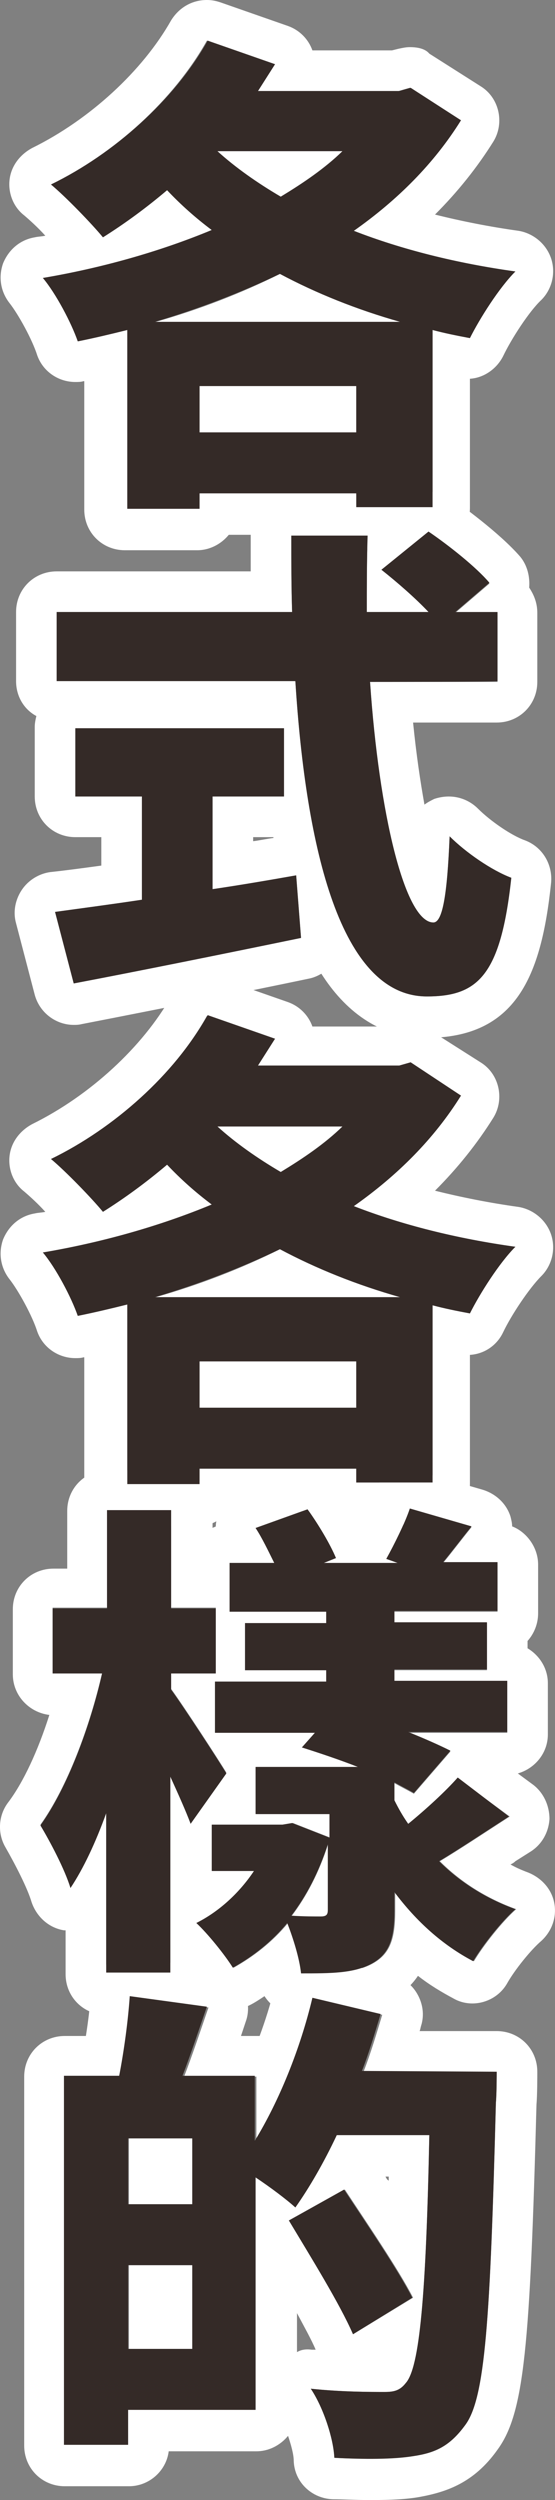
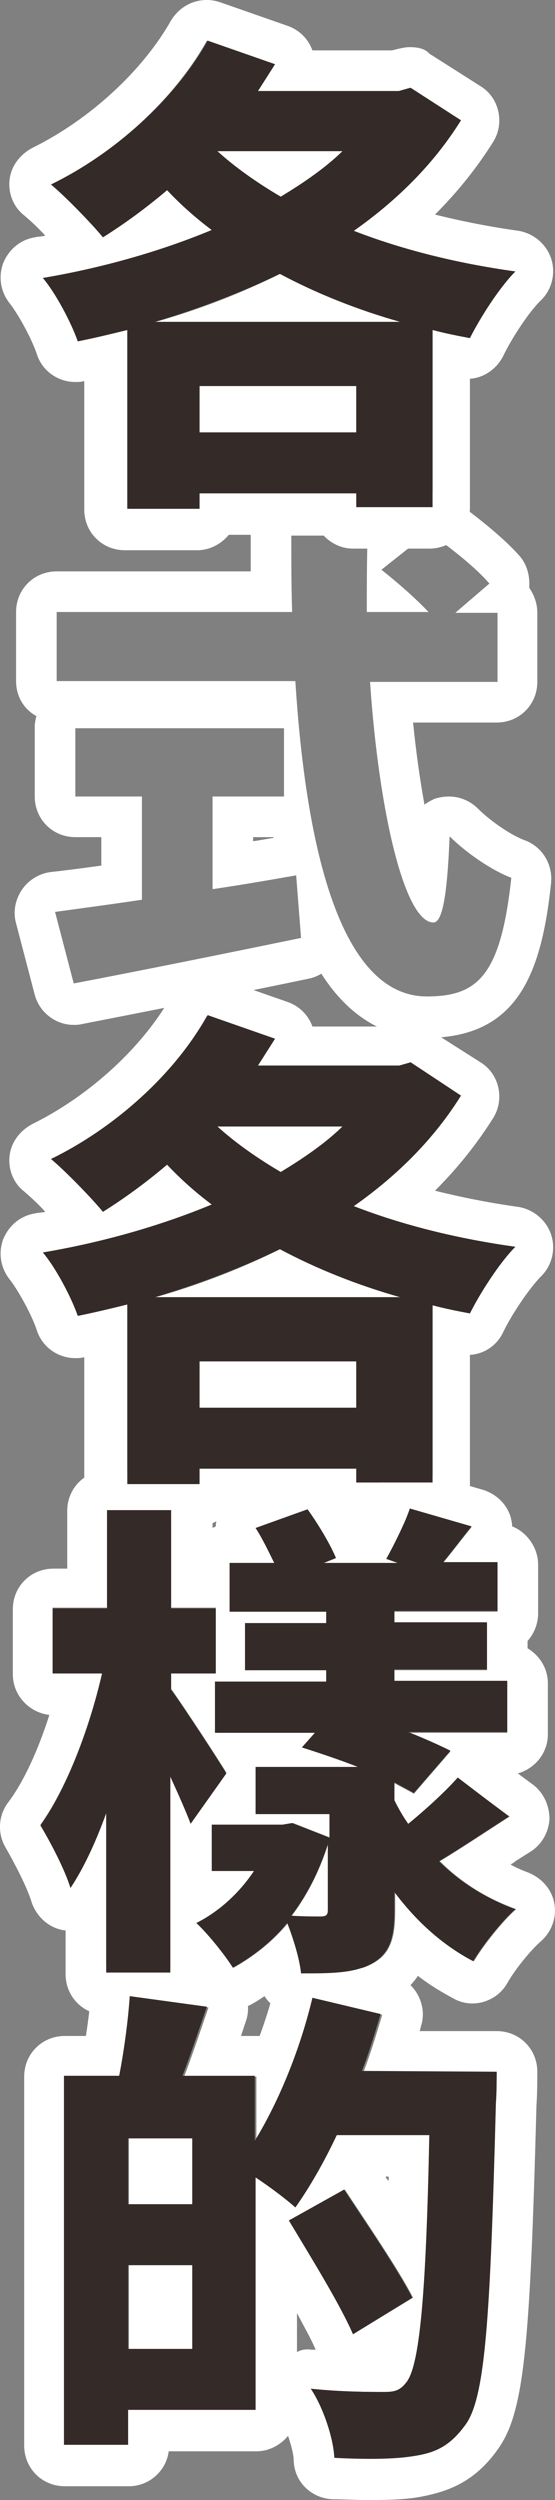
<svg xmlns="http://www.w3.org/2000/svg" id="_イヤー_2" width="68.36" height="307.6" viewBox="0 0 68.36 307.6">
  <rect x="0" y="0" width="68.36" height="307.6" fill="#808080" stroke="none" />
  <g id="_イヤー_2-2">
    <g>
      <path d="M25.48,5l8.3,2.9c-.7,1.1-1.4,2.2-2.1,3.3h17.4l1.4-.4,6.3,4c-3.3,5.3-7.8,9.8-13.2,13.6,5.9,2.3,12.7,4,19.9,5-2,2-4.4,5.8-5.6,8.2-1.6-.3-3.1-.6-4.6-1v21.8h-9.4v-1.7H24.58v1.9H15.68v-22c-2,.5-4.1,1-6.1,1.4-.8-2.3-2.7-5.9-4.3-7.8,7.1-1.2,14.3-3.2,20.8-5.9-2-1.5-3.8-3.1-5.5-4.9-2.6,2.2-5.2,4.1-7.9,5.8-1.4-1.7-4.6-5-6.4-6.5,7.8-3.8,15.1-10.4,19.2-17.7m16.7,13.6h-15.4c2.2,2,4.9,3.9,7.8,5.6,2.8-1.7,5.4-3.5,7.6-5.6m-23,21h30.1c-5.3-1.5-10.3-3.5-14.8-5.9-4.8,2.4-10,4.4-15.3,5.9m5.4,13.6h19.3v-5.7H24.58v5.7M25.48,0c-1.8,0-3.4,.9-4.4,2.5-3.5,6.2-10,12.2-17.1,15.7-1.5,.8-2.6,2.2-2.8,3.9-.2,1.7,.5,3.4,1.8,4.4,.7,.6,1.7,1.5,2.6,2.5-.4,.1-.9,.1-1.3,.2-1.8,.3-3.2,1.5-3.9,3.2-.6,1.7-.3,3.5,.8,4.9s2.8,4.5,3.4,6.4c.7,2,2.6,3.3,4.7,3.3,.3,0,.7,0,1-.1h.1v15.8c0,2.8,2.2,5,5,5h8.9c1.6,0,3-.8,3.9-1.9h11.6c.9,1,2.2,1.7,3.7,1.7h9.4c2.8,0,5-2.2,5-5v-15.9c1.7-.1,3.3-1.2,4.1-2.8,1-2.1,3.2-5.5,4.7-6.9,1.3-1.3,1.8-3.3,1.2-5.1s-2.2-3.1-4-3.4c-3.6-.5-7.1-1.2-10.3-2,2.8-2.8,5.2-5.8,7.2-9,1.4-2.3,.7-5.4-1.6-6.8l-6.3-4c-.5-.6-1.4-.8-2.4-.8-.5,0-.9,.1-1.4,.2l-.8,.2h-9.8c-.5-1.4-1.6-2.5-3-3L27.18,.3c-.6-.2-1.1-.3-1.7-.3h0Z" style="fill:#fff;" />
      <path d="M52.78,65.5c2.5,1.7,5.9,4.4,7.5,6.3l-4.2,3.6h5.2v8.5h-15.7c1.1,16.2,4.3,29.6,7.8,29.6,1.1,0,1.7-3.2,2-10.6,2,2,5.2,4.2,7.6,5.1-1.3,12-4.1,14.6-10.4,14.6-10.6,0-14.9-18.1-16.2-38.8H6.98v-8.5h29c-.1-3.1-.1-6.3-.1-9.4h9.4c-.1,3.1-.1,6.3-.1,9.4h7.6c-1.6-1.7-3.9-3.7-5.8-5.2l5.8-4.6m-17.8,24.1v8.4h-8.8v11.4c3.4-.5,6.9-1.1,10.3-1.7l.6,7.7c-9.7,2-20.1,4.1-28,5.6l-2.3-8.8c2.9-.4,6.7-.9,10.7-1.5v-12.7H9.28v-8.4h25.7m17.8-29.1c-1.1,0-2.3,.4-3.2,1.1l-.9,.7c-.9-.8-2.1-1.4-3.4-1.4h-9.4c-2.8,0-5,2.2-5,5v4.4H6.98c-2.8,0-5,2.2-5,5v8.5c0,1.9,1,3.5,2.5,4.3-.1,.4-.2,.9-.2,1.3v8.6c0,2.8,2.2,5,5,5h3.2v3.5c-2.2,.3-4.4,.6-6.3,.8-1.4,.2-2.7,1-3.5,2.2s-1.1,2.7-.7,4.1l2.3,8.8c.6,2.2,2.6,3.7,4.8,3.7,.3,0,.6,0,1-.1l4.1-.8c7.1-1.4,15.8-3.1,23.9-4.8,.5-.1,1-.3,1.5-.6,2.8,4.4,7,7.9,12.9,7.9,11.1,0,14.2-7.6,15.4-19.1,.2-2.3-1.1-4.4-3.2-5.2-1.7-.6-4.3-2.4-5.8-3.9-1-1-2.3-1.5-3.6-1.5-.6,0-1.2,.1-1.8,.3-.4,.2-.8,.4-1.2,.7-.5-2.8-1-6.1-1.4-10.1h10.3c2.8,0,5-2.2,5-5v-8.5c0-1.2-.4-2.2-1-3.1,.1-1.3-.2-2.7-1.1-3.8-2.6-3-7.5-6.5-8.5-7.2-.8-.5-1.8-.8-2.8-.8h0Zm-21.6,42.5h2.5v.1c-.8,.1-1.7,.3-2.5,.4v-.5h0Z" style="fill:#fff;" />
      <path d="M25.48,125l8.3,2.9c-.7,1.1-1.4,2.2-2.1,3.3h17.4l1.4-.4,6.3,4c-3.3,5.3-7.8,9.8-13.2,13.6,5.9,2.3,12.7,4,19.9,5-2,2-4.4,5.8-5.6,8.2-1.6-.3-3.1-.6-4.6-1v21.8h-9.4v-1.7H24.58v1.9H15.68v-22.1c-2,.5-4.1,1-6.1,1.4-.8-2.3-2.7-5.9-4.3-7.8,7.1-1.2,14.3-3.2,20.8-5.9-2-1.5-3.8-3.1-5.5-4.9-2.6,2.2-5.2,4.1-7.9,5.8-1.4-1.7-4.6-5-6.4-6.5,7.8-3.7,15.1-10.3,19.2-17.6m16.7,13.6h-15.4c2.2,2,4.9,3.9,7.8,5.6,2.8-1.7,5.4-3.5,7.6-5.6m-23,21h30.1c-5.3-1.5-10.3-3.5-14.8-5.9-4.8,2.4-10,4.4-15.3,5.9m5.4,13.6h19.3v-5.7H24.58v5.7m.9-53.2c-1.8,0-3.4,.9-4.4,2.6-3.5,6.2-10,12.2-17.1,15.7-1.5,.8-2.6,2.2-2.8,3.9s.5,3.4,1.8,4.4c.7,.6,1.7,1.5,2.6,2.5-.4,.1-.9,.1-1.3,.2-1.8,.3-3.2,1.5-3.9,3.2-.6,1.7-.3,3.5,.8,4.9s2.8,4.5,3.4,6.4c.7,2,2.6,3.3,4.7,3.3,.3,0,.7,0,1-.1h.1v15.8c0,2.8,2.2,5,5,5h8.9c1.6,0,3-.8,3.9-1.9h11.6c.9,1,2.2,1.7,3.7,1.7h9.4c2.8,0,5-2.2,5-5v-15.9c1.7-.1,3.3-1.1,4.1-2.8,1-2.1,3.2-5.4,4.7-6.9,1.3-1.3,1.8-3.3,1.2-5.1-.6-1.8-2.2-3.1-4-3.4-3.6-.5-7.1-1.2-10.3-2,2.8-2.8,5.2-5.8,7.2-9,1.4-2.3,.7-5.4-1.6-6.8l-6.3-4c-.8-.5-1.8-.8-2.7-.8-.5,0-.9,.1-1.4,.2l-.8,.2h-9.5c-.5-1.4-1.6-2.5-3-3l-8.3-2.9c-.6-.3-1.1-.4-1.7-.4h0Z" style="fill:#fff;" />
      <path d="M50.48,185.7l7.6,2.2c-1.3,1.6-2.5,3.2-3.5,4.4h6.7v6h-12.7v1.4h11.4v5.8h-11.4v1.4h13.9v6.3h-12.2c2,.8,3.8,1.6,5.2,2.3l-4.5,5.2c-.7-.4-1.5-.8-2.4-1.3v2.2c.5,1,1,1.9,1.7,2.9,2.2-1.8,4.6-4,6.1-5.7l6.4,4.7c-3.1,2-6.1,4-8.6,5.5,2.6,2.6,5.8,4.6,9.4,5.9-1.7,1.5-4,4.4-5.2,6.4-3.8-2-7-4.9-9.7-8.5v2.3c0,3.4-.6,5.3-2.8,6.5s-5,1.2-8.7,1.2c-.2-1.9-1-4.4-1.7-6.2-1.9,2.3-4.2,4.1-6.7,5.5-1-1.6-3.1-4.2-4.5-5.5,2.8-1.4,5.3-3.7,7.1-6.4h-5.2v-5.7h8.7l1.2-.2,4.6,1.8v-2.9h-9.1v-5.8h12.6c-2.3-.9-4.7-1.7-6.9-2.4l1.6-1.8h-12.4v-6.3h13.7v-1.4h-10v-5.8h10v-1.4h-11.9v-6h5.5c-.7-1.4-1.5-3.1-2.3-4.3l6.4-2.3c1.3,1.8,2.8,4.3,3.5,6l-1.5,.6h9.1l-1.4-.5c1-1.8,2.2-4.3,2.9-6.1m-11,50.1c.7,0,.9-.2,.9-.8v-8c-1.1,3.4-2.6,6.3-4.5,8.8h3.6m-18.4-50.1v12.1h5.5v8h-5.5v2c1.6,2.2,5.9,8.8,6.8,10.3l-4.4,6.2c-.6-1.6-1.5-3.6-2.5-5.8v24.1h-7.9v-19.6c-1.3,3.6-2.8,6.8-4.4,9.2-.7-2.3-2.5-5.7-3.7-7.7,3.3-4.6,6.1-12.1,7.6-18.7H6.48v-8h6.7v-12.1h7.9m29.4-5c-2,0-4,1.3-4.7,3.3-.3,.8-.7,1.8-1.2,2.9-.8-1.4-1.7-2.9-2.6-4-1-1.3-2.5-2-4-2-.6,0-1.1,.1-1.7,.3l-6.4,2.3c-1.4,.5-2.6,1.7-3.1,3.1-.1,.4-.2,.8-.2,1.2-.1,.1-.3,.1-.4,.2v-2.1c0-2.8-2.2-5-5-5h-7.9c-2.8,0-5,2.2-5,5v7.1h-1.7c-2.8,0-5,2.2-5,5v8c0,2.6,2,4.7,4.5,5-1.4,4.4-3.2,8.3-5.1,10.8-1.2,1.6-1.3,3.8-.3,5.5,1.2,2.1,2.7,5,3.2,6.7,.6,1.8,2.1,3.2,4,3.5h.2v5.4c0,2.8,2.2,5,5,5h7.9c1.6,0,3.1-.8,4-2,.9,.9,2.2,1.4,3.4,1.4,.8,0,1.6-.2,2.4-.6,.6-.3,1.2-.7,1.8-1.1,.9,1.4,2.5,2.4,4.3,2.4,3.7,0,7.6,0,11-1.8,1.6-.8,2.8-1.9,3.6-3.1,1.4,1.1,2.9,2,4.4,2.8,.7,.4,1.5,.6,2.3,.6,1.7,0,3.4-.9,4.3-2.5s2.9-4.1,4.2-5.2c1.3-1.2,1.9-2.9,1.6-4.6-.3-1.7-1.5-3.1-3.2-3.8-.8-.3-1.5-.6-2.2-1,.2-.1,.4-.2,.6-.4l1.9-1.2c1.4-.9,2.2-2.4,2.3-4,0-1.6-.7-3.2-2-4.2l-1.9-1.4c2.1-.6,3.7-2.5,3.7-4.8v-6.3c0-1.8-1-3.4-2.5-4.3v-.9c.8-.9,1.3-2.1,1.3-3.4v-6c0-2.1-1.4-4-3.2-4.7,0-.4-.1-.8-.2-1.2-.5-1.6-1.8-2.8-3.4-3.3l-7.6-2.2c-.5-.4-1-.4-1.4-.4h0Z" style="fill:#fff;" />
      <path d="M16.18,245.7l9.5,1.3c-1,2.9-2,5.9-3,8.5h8.9v8c3-4.9,5.6-11.3,7.1-17.6l8.4,2c-.7,2.3-1.4,4.7-2.3,7h16.4s0,2.8-.1,3.8c-.7,26.7-1.3,36.4-3.8,39.7-1.9,2.6-3.7,3.4-6.4,3.8-1.4,.2-3.3,.3-5.3,.3-1.4,0-2.9,0-4.4-.1-.1-2.3-1.3-6.1-2.9-8.5,3.8,.4,7.4,.4,9.1,.4,1.2,0,1.9-.2,2.6-1.1,1.7-1.9,2.5-10.7,2.9-30.5h-11.4c-1.6,3.4-3.4,6.5-5.1,8.9-1.1-1-3.1-2.5-4.9-3.7v28.6H15.78v4.3H7.88v-45.4h6.8c.7-3,1.3-6.7,1.5-9.7m-.3,25.5h7.9v-8.1h-7.9v8.1m0,17.8h7.9v-10.3h-7.9v10.3m26.6-19.6c2.7,4.1,6.6,9.8,8.4,13.3l-7.4,4.5c-1.6-3.7-5.2-9.5-7.9-14l6.9-3.8m-26.3-28.7c-1.1,0-2.3,.4-3.2,1.1-1.1,.9-1.7,2.2-1.8,3.6-.1,1.5-.3,3.2-.6,5.1h-2.6c-2.8,0-5,2.2-5,5v45.4c0,2.8,2.2,5,5,5h7.9c2.5,0,4.6-1.9,4.9-4.3h10.8c1.6,0,3-.8,3.9-1.9,.4,1.2,.7,2.3,.7,3.1,.1,2.6,2.2,4.6,4.8,4.7,1.3,0,2.9,.1,4.6,.1,2.6,0,4.6-.1,6.2-.4,3.2-.6,6.6-1.7,9.5-5.8,3.3-4.5,4-12.7,4.8-42.5,.1-1.1,.1-3.5,.1-4,0-2.8-2.2-5-5-5h-9.5c.1-.2,.1-.4,.2-.7,.4-1.3,.2-2.7-.5-3.9s-1.8-2-3.2-2.3l-8.4-2c-.4-.1-.8-.1-1.1-.1-2.2,0-4.3,1.5-4.9,3.8-.5,2-1.1,3.9-1.8,5.8h-2.3l.1-.3,.5-1.5c.5-1.4,.3-3-.5-4.2-.8-1.3-2.1-2.1-3.6-2.3l-9.5-1.3c-.1-.2-.3-.2-.5-.2h0Zm31.3,27.1h.4v.5c-.2-.1-.3-.3-.4-.5h0Zm-10.9,21.6v-4.8c.9,1.7,1.8,3.3,2.3,4.5h-.5c-.7-.1-1.3,0-1.8,.3h0Z" style="fill:#fff;" />
      <path d="M56.78,14.8c-3.3,5.3-7.8,9.8-13.2,13.6,5.9,2.3,12.7,4,19.9,5-2,2-4.4,5.8-5.6,8.2-1.6-.3-3.1-.6-4.6-1v21.8h-9.4v-1.7H24.58v1.9H15.68v-22c-2,.5-4.1,1-6.1,1.4-.8-2.3-2.7-5.9-4.3-7.8,7.1-1.2,14.3-3.2,20.8-5.9-2-1.5-3.8-3.1-5.5-4.9-2.6,2.2-5.2,4.1-7.9,5.8-1.4-1.7-4.6-5-6.4-6.5,7.8-3.8,15.2-10.4,19.3-17.7l8.3,2.9c-.7,1.1-1.4,2.2-2.1,3.3h17.4l1.4-.4,6.2,4h0Zm-7.5,24.8c-5.3-1.5-10.3-3.5-14.8-5.9-4.8,2.3-10,4.3-15.4,5.9h30.2Zm-5.4,13.6v-5.7H24.58v5.7h19.3ZM26.78,18.6c2.2,2,4.9,3.9,7.8,5.6,2.8-1.7,5.5-3.5,7.6-5.6h-15.4Z" style="fill:#342a27;" />
-       <path d="M26.18,109.4c3.4-.5,6.9-1.1,10.3-1.7l.6,7.7c-9.7,2-20.1,4.1-28,5.6l-2.3-8.8c2.9-.4,6.7-.9,10.7-1.5v-12.7H9.28v-8.4h25.7v8.4h-8.8v11.4h0Zm19.4-25.5c1.1,16.2,4.3,29.6,7.8,29.6,1.1,0,1.7-3.2,2-10.6,2,2,5.2,4.2,7.6,5.1-1.3,12-4.1,14.6-10.4,14.6-10.6,0-14.9-18.1-16.2-38.8H6.98v-8.5h29c-.1-3.1-.1-6.3-.1-9.4h9.4c-.1,3.1-.1,6.3-.1,9.4h7.6c-1.6-1.7-3.9-3.7-5.8-5.2l5.8-4.7c2.5,1.7,5.9,4.4,7.5,6.3l-4.2,3.6h5.2v8.5c0,.1-15.7,.1-15.7,.1Z" style="fill:#342a27;" />
      <path d="M56.78,134.8c-3.3,5.3-7.8,9.8-13.2,13.6,5.9,2.3,12.7,4,19.9,5-2,2-4.4,5.8-5.6,8.2-1.6-.3-3.1-.6-4.6-1v21.8h-9.4v-1.7H24.58v1.9H15.68v-22.1c-2,.5-4.1,1-6.1,1.4-.8-2.3-2.7-5.9-4.3-7.8,7.1-1.2,14.3-3.2,20.8-5.9-2-1.5-3.8-3.1-5.5-4.9-2.6,2.2-5.2,4.1-7.9,5.8-1.4-1.7-4.6-5-6.4-6.5,7.8-3.8,15.2-10.4,19.3-17.7l8.3,2.9c-.7,1.1-1.4,2.2-2.1,3.3h17.4l1.4-.4,6.2,4.1h0Zm-7.5,24.8c-5.3-1.5-10.3-3.5-14.8-5.9-4.8,2.3-10,4.3-15.4,5.9h30.2Zm-5.4,13.6v-5.7H24.58v5.7h19.3Zm-17.1-34.6c2.2,2,4.9,3.9,7.8,5.6,2.8-1.7,5.5-3.5,7.6-5.6h-15.4Z" style="fill:#342a27;" />
      <path d="M23.48,224.4c-.6-1.6-1.5-3.6-2.5-5.8v24.1h-7.9v-19.6c-1.3,3.6-2.8,6.8-4.4,9.2-.7-2.3-2.5-5.7-3.7-7.7,3.3-4.6,6.1-12.1,7.6-18.7H6.48v-8h6.7v-12.1h7.9v12.1h5.5v8h-5.5v2c1.6,2.2,5.9,8.8,6.8,10.3l-4.4,6.2h0Zm39.2-.9c-3.1,2-6.1,4-8.6,5.5,2.6,2.6,5.8,4.6,9.4,5.9-1.7,1.5-4,4.4-5.2,6.4-3.8-2-7-4.9-9.7-8.5v2.3c0,3.4-.6,5.3-2.8,6.5s-5,1.2-8.7,1.2c-.2-1.9-1-4.4-1.7-6.2-1.9,2.3-4.2,4.1-6.7,5.5-1-1.6-3.1-4.2-4.5-5.5,2.8-1.4,5.3-3.7,7.1-6.4h-5.2v-5.7h8.7l1.2-.2,4.6,1.8v-2.9h-9.1v-5.8h12.6c-2.3-.9-4.7-1.7-6.9-2.4l1.6-1.8h-12.3v-6.3h13.7v-1.4h-10v-5.8h10v-1.4h-11.9v-6h5.5c-.7-1.4-1.5-3.1-2.3-4.3l6.4-2.3c1.3,1.8,2.8,4.3,3.5,6l-1.5,.6h9.1l-1.4-.5c1-1.8,2.3-4.4,2.9-6.2l7.6,2.2c-1.3,1.6-2.5,3.2-3.5,4.4h6.7v6h-12.7v1.4h11.4v5.8h-11.4v1.4h13.9v6.3h-12.2c2,.8,3.8,1.6,5.2,2.3l-4.5,5.2c-.7-.4-1.5-.8-2.4-1.3v2.2c.5,1,1,1.9,1.7,2.9,2.2-1.8,4.6-4,6.1-5.7l6.3,4.8h0Zm-22.3,3.4c-1.1,3.4-2.6,6.3-4.5,8.8,1.5,.1,3.1,.1,3.6,.1,.7,0,.9-.2,.9-.8v-8.1Z" style="fill:#342a27;" />
      <path d="M61.18,254.9s0,2.8-.1,3.8c-.7,26.7-1.3,36.4-3.8,39.7-1.9,2.6-3.7,3.4-6.4,3.8-2.4,.4-6.1,.4-9.7,.2-.1-2.3-1.3-6.1-2.9-8.5,3.8,.4,7.4,.4,9.1,.4,1.2,0,1.9-.2,2.6-1.1,1.7-1.9,2.5-10.7,2.9-30.5h-11.4c-1.6,3.4-3.4,6.5-5.1,8.9-1.1-1-3.1-2.5-4.9-3.7v28.6H15.78v4.3H7.88v-45.4h6.8c.6-3.1,1.1-6.8,1.3-9.8l9.5,1.3c-1,2.9-2,5.9-3,8.5h8.9v8c3-4.9,5.6-11.3,7.1-17.6l8.4,2c-.7,2.3-1.4,4.7-2.3,7l16.6,.1h0Zm-37.5,8.2h-7.9v8.1h7.9v-8.1Zm0,25.9v-10.3h-7.9v10.3h7.9Zm19.8-1.8c-1.6-3.7-5.2-9.5-7.9-14l6.8-3.8c2.7,4.1,6.6,9.8,8.4,13.3l-7.3,4.5Z" style="fill:#342a27;" />
    </g>
  </g>
</svg>